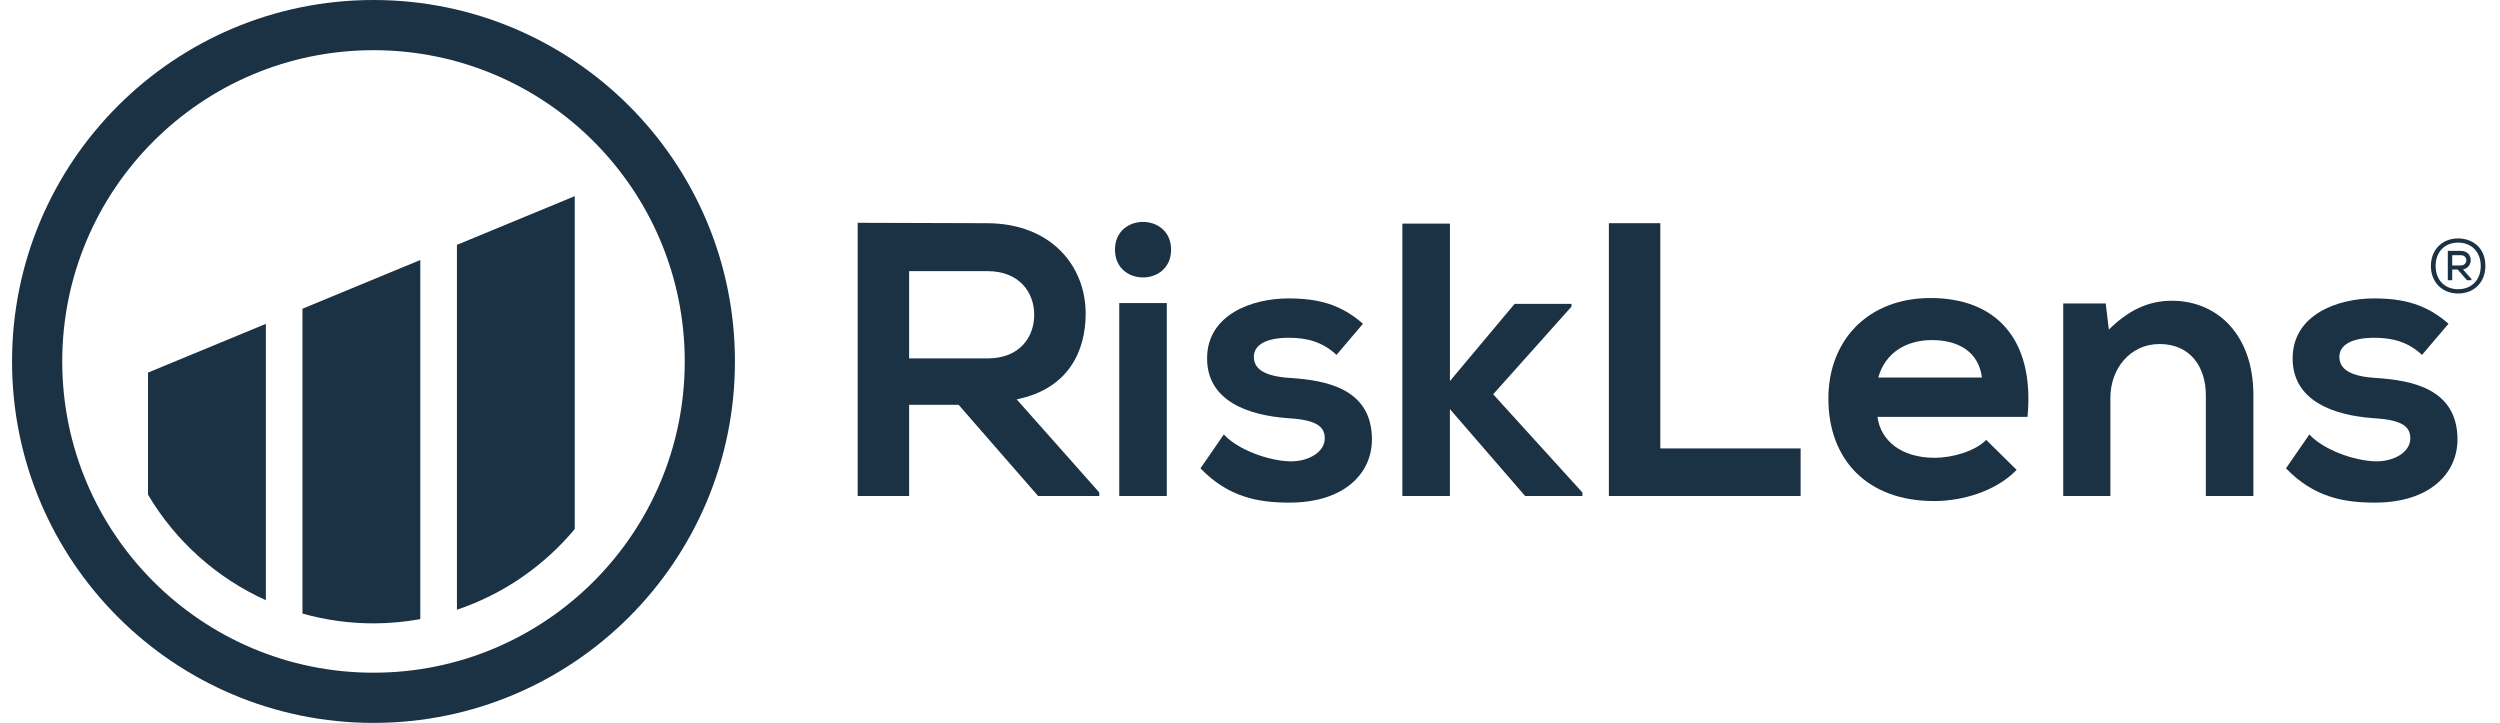
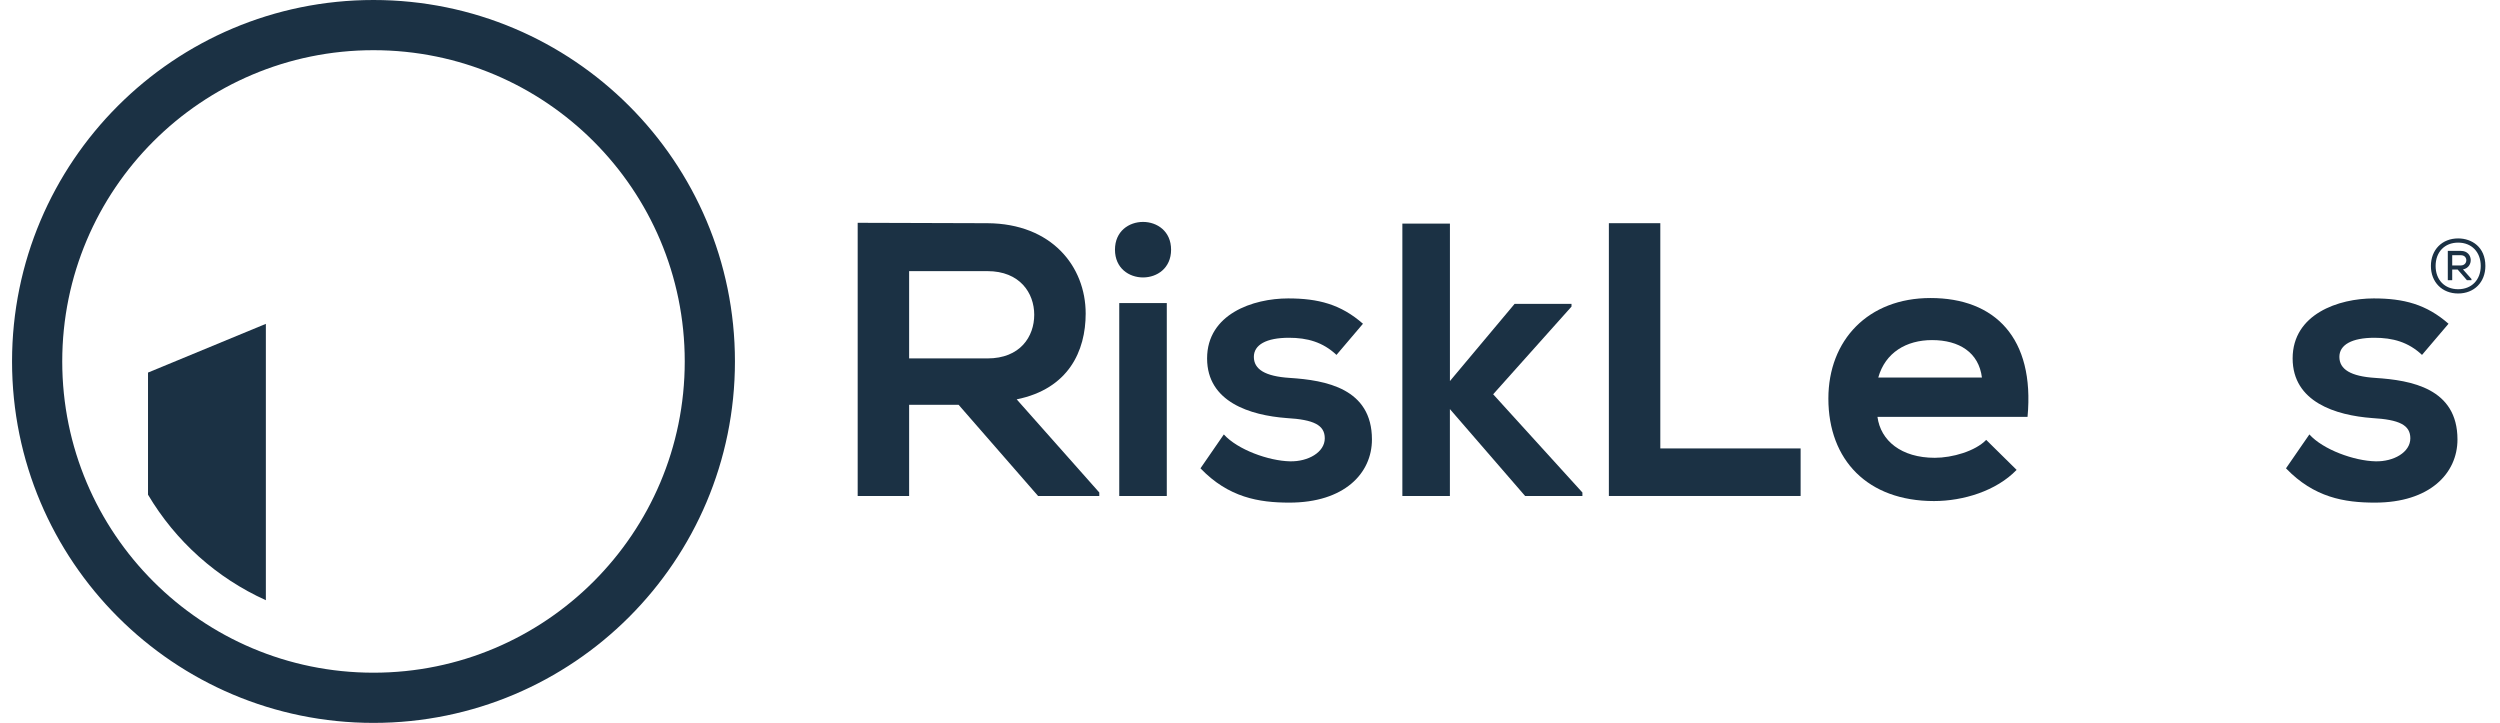
<svg xmlns="http://www.w3.org/2000/svg" width="166" height="48" viewBox="0 0 166 48" fill="none">
  <path d="M24.8 0C11.545 0 0.8 10.745 0.8 24C0.8 37.255 11.545 48 24.8 48C38.055 48 48.8 37.255 48.8 24C48.8 10.745 38.055 0 24.8 0ZM24.8 44.667C13.386 44.667 4.133 35.414 4.133 24C4.133 12.586 13.386 3.333 24.8 3.333C36.214 3.333 45.467 12.586 45.467 24C45.467 35.414 36.214 44.667 24.8 44.667Z" fill="#1B3144" />
-   <path d="M30.34 40.486C33.425 39.449 36.124 37.575 38.164 35.128V13.024L30.34 16.258V40.486Z" fill="#1B3144" />
-   <path d="M20.084 40.74C21.584 41.162 23.164 41.392 24.8 41.392C25.862 41.392 26.899 41.292 27.908 41.109V17.264L20.084 20.499V40.74Z" fill="#1B3144" />
  <path d="M9.828 32.847C11.646 35.916 14.379 38.376 17.653 39.854V21.504L9.828 24.739V32.847Z" fill="#1B3144" />
  <path d="M72.993 32.934H68.93L63.652 26.879H60.366V32.934H56.95V14.794C59.823 14.794 62.694 14.821 65.567 14.821C69.837 14.847 72.089 17.694 72.089 20.824C72.089 23.309 70.95 25.819 67.508 26.517L72.993 32.702V32.934ZM60.366 18.003V23.799H65.567C67.742 23.799 68.673 22.35 68.673 20.901C68.673 19.452 67.715 18.003 65.567 18.003H60.366Z" fill="#1B3144" />
  <path d="M77.76 16.579C77.76 19.037 74.034 19.037 74.034 16.579C74.034 14.121 77.76 14.121 77.76 16.579ZM74.318 20.124V32.933H77.475V20.124H74.318Z" fill="#1B3144" />
  <path d="M88.742 23.566C87.836 22.712 86.801 22.428 85.585 22.428C84.084 22.428 83.256 22.894 83.256 23.696C83.256 24.524 84.006 24.989 85.636 25.093C88.043 25.248 91.097 25.792 91.097 29.182C91.097 31.432 89.26 33.374 85.611 33.374C83.593 33.374 81.575 33.037 79.711 31.097L81.263 28.846C82.169 29.855 84.239 30.605 85.662 30.632C86.852 30.658 87.965 30.036 87.965 29.105C87.965 28.225 87.24 27.863 85.429 27.759C83.022 27.578 80.151 26.698 80.151 23.8C80.151 20.851 83.205 19.815 85.533 19.815C87.525 19.815 89.027 20.203 90.501 21.497L88.742 23.566Z" fill="#1B3144" />
  <path d="M96.275 14.846V25.301L100.57 20.177H104.348V20.358L99.146 26.18L105.072 32.702V32.934H101.268L96.273 27.163V32.934H93.117V14.846H96.275Z" fill="#1B3144" />
  <path d="M110.245 14.82V29.776H119.561V32.933H106.829V14.82H110.245Z" fill="#1B3144" />
  <path d="M124.664 27.681C124.872 29.259 126.243 30.398 128.469 30.398C129.634 30.398 131.159 29.958 131.884 29.208L133.903 31.2C132.557 32.597 130.358 33.27 128.417 33.27C124.019 33.27 121.404 30.553 121.404 26.465C121.404 22.584 124.044 19.789 128.185 19.789C132.454 19.789 135.119 22.428 134.628 27.681H124.664ZM131.6 25.067C131.393 23.411 130.1 22.582 128.288 22.582C126.58 22.582 125.182 23.411 124.717 25.067H131.6Z" fill="#1B3144" />
-   <path d="M146.469 32.934V26.259C146.469 24.318 145.408 22.843 143.39 22.843C141.45 22.843 140.13 24.473 140.13 26.414V32.935H136.999V20.151H139.82L140.027 21.885C141.32 20.617 142.615 19.97 144.218 19.97C147.22 19.97 149.626 22.221 149.626 26.232V32.934H146.469Z" fill="#1B3144" />
  <path d="M160.821 23.566C159.915 22.712 158.881 22.428 157.664 22.428C156.163 22.428 155.335 22.894 155.335 23.696C155.335 24.524 156.086 24.989 157.716 25.093C160.122 25.248 163.176 25.792 163.176 29.182C163.176 31.432 161.339 33.374 157.69 33.374C155.672 33.374 153.654 33.037 151.79 31.097L153.343 28.846C154.249 29.855 156.319 30.605 157.742 30.632C158.932 30.658 160.046 30.036 160.046 29.105C160.046 28.225 159.322 27.863 157.509 27.759C155.103 27.578 152.231 26.698 152.231 23.8C152.231 20.851 155.285 19.815 157.614 19.815C159.606 19.815 161.107 20.203 162.582 21.497L160.821 23.566Z" fill="#1B3144" />
  <path d="M164.056 17.234C164.038 16.947 163.828 16.659 163.402 16.659H162.534V18.607H162.827V17.898H163.19L163.796 18.597L163.804 18.607H164.105V18.526L163.543 17.89C163.92 17.814 164.073 17.503 164.056 17.234ZM162.828 16.946H163.402C163.651 16.946 163.764 17.119 163.764 17.28C163.764 17.447 163.646 17.627 163.387 17.627H162.827V16.946H162.828Z" fill="#1B3144" />
  <path d="M163.22 15.831C162.156 15.831 161.412 16.583 161.412 17.66C161.412 18.735 162.156 19.488 163.22 19.488C164.285 19.488 165.029 18.737 165.029 17.66C165.029 16.397 164.12 15.831 163.22 15.831ZM163.22 19.204C162.325 19.204 161.725 18.583 161.725 17.66C161.725 16.732 162.325 16.11 163.22 16.11C164.117 16.11 164.721 16.733 164.721 17.66C164.721 18.583 164.117 19.204 163.22 19.204Z" fill="#1B3144" />
</svg>